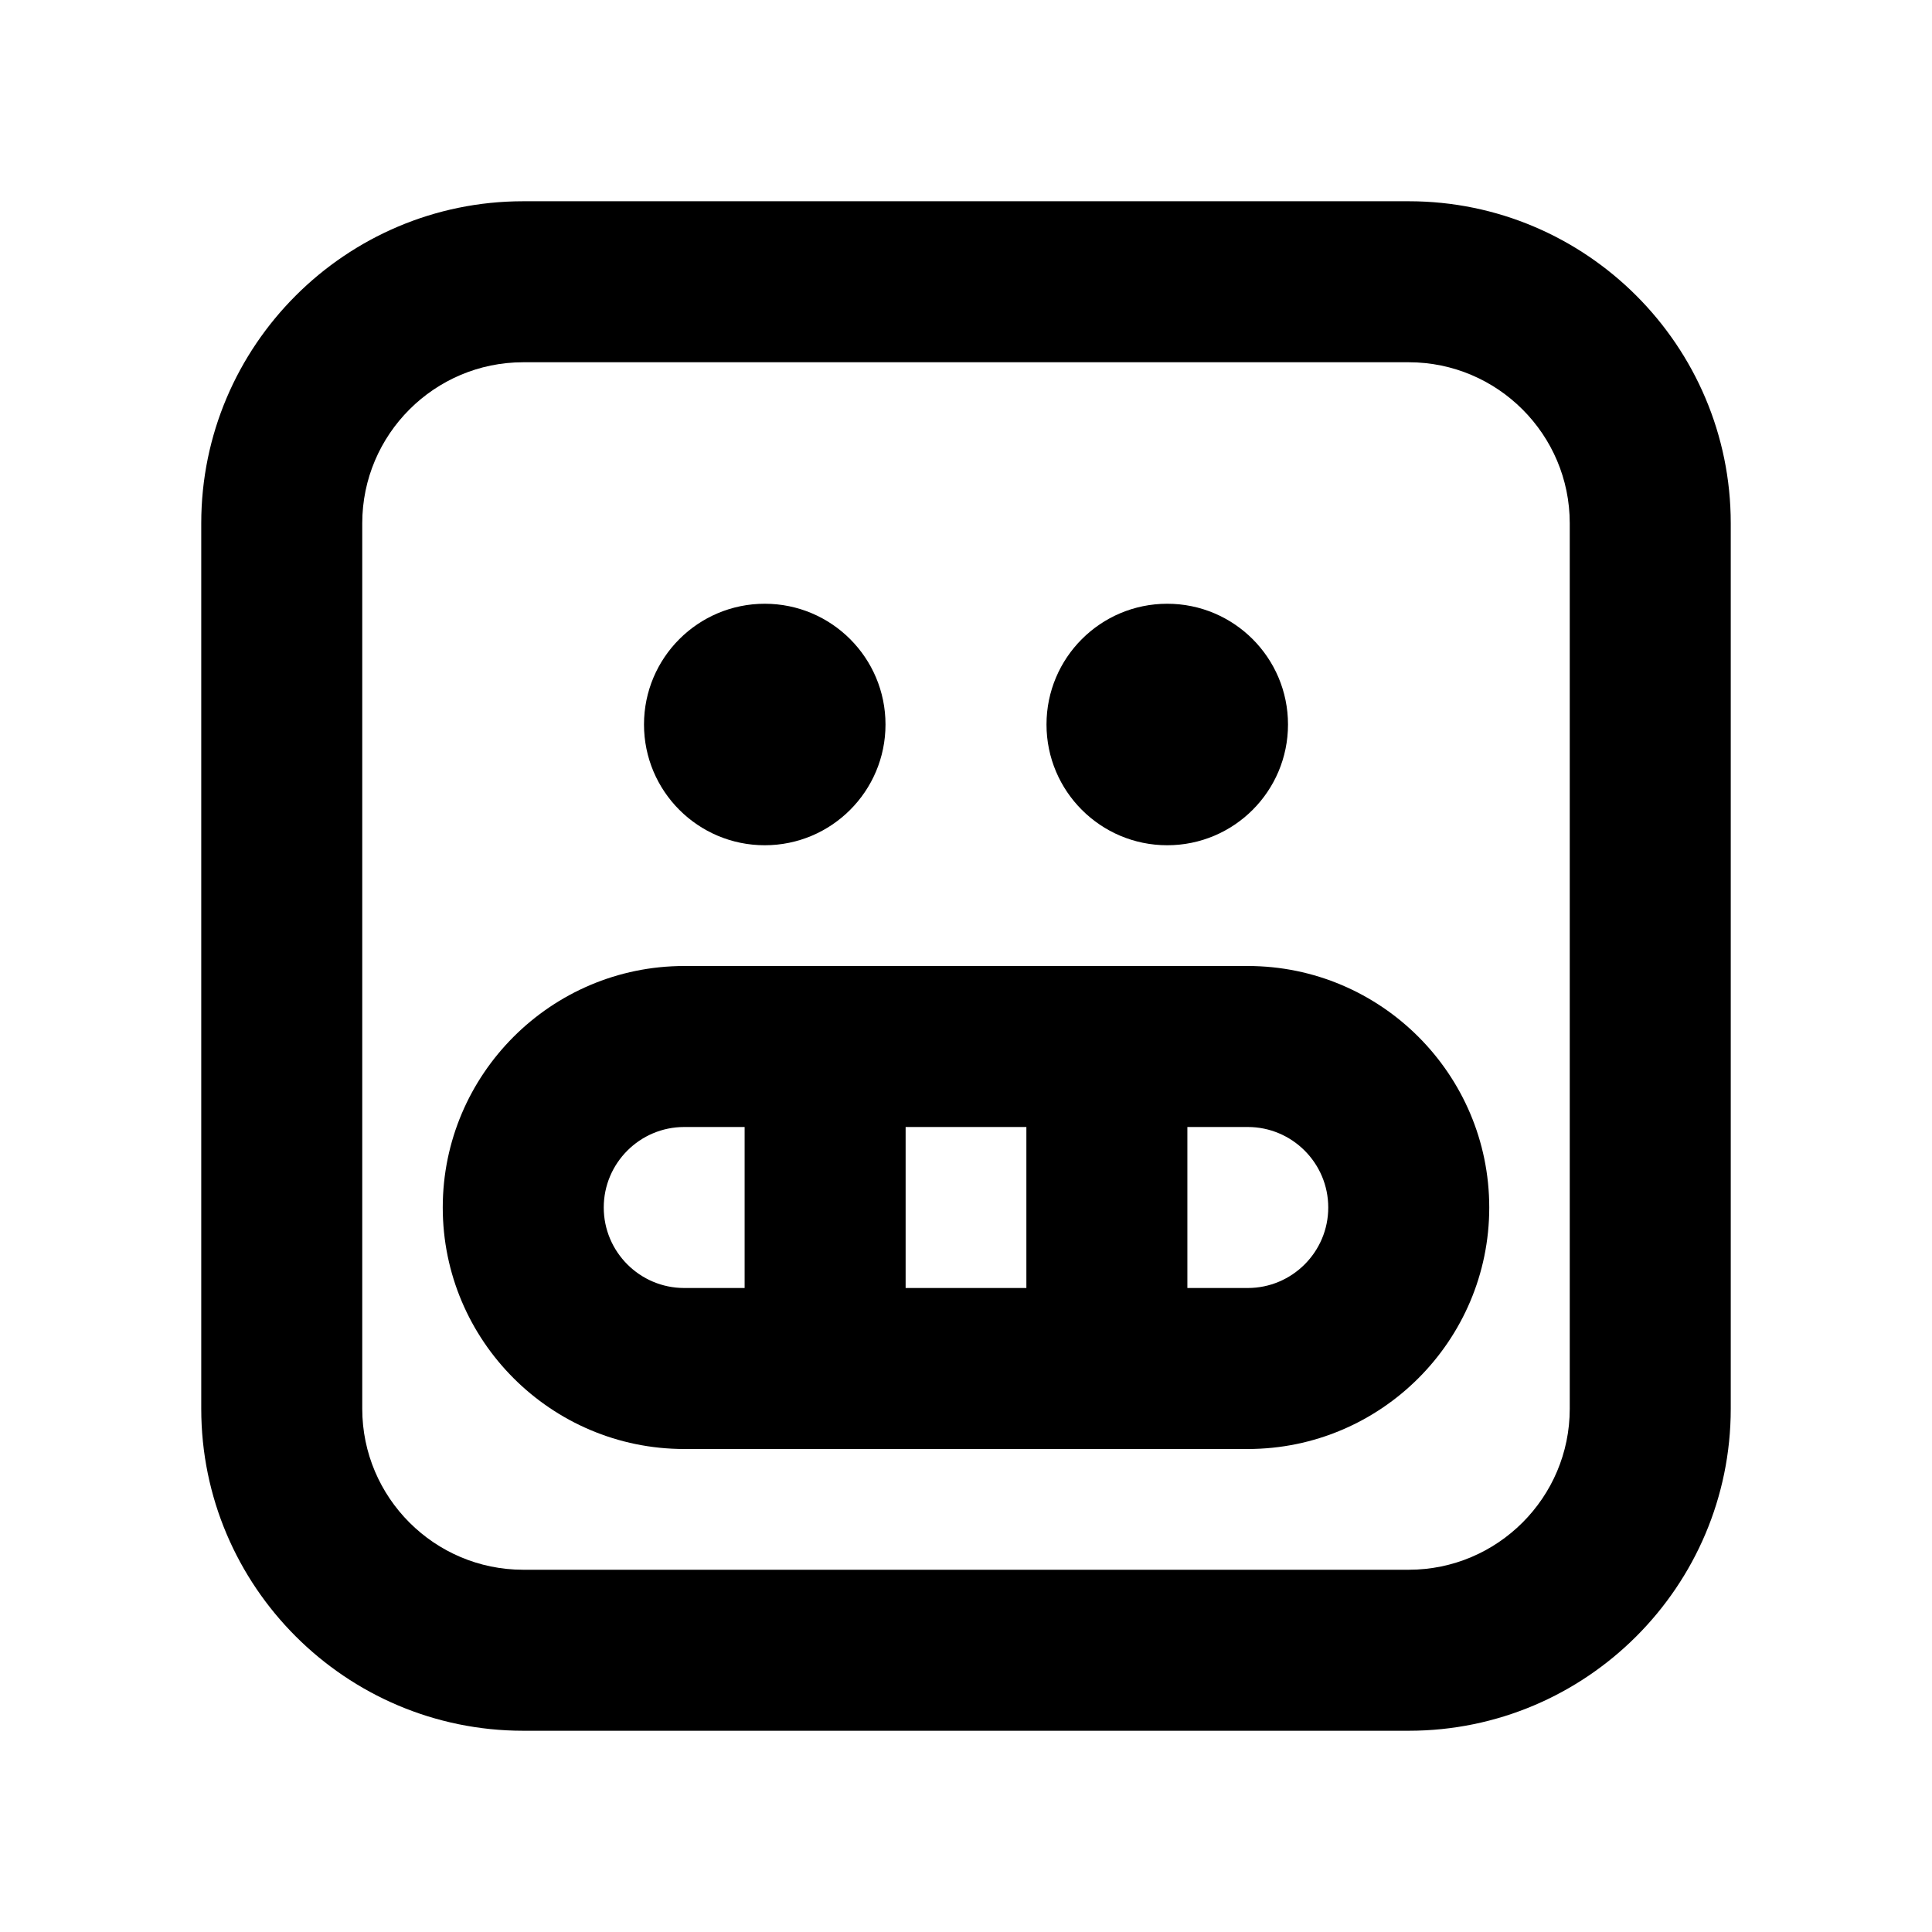
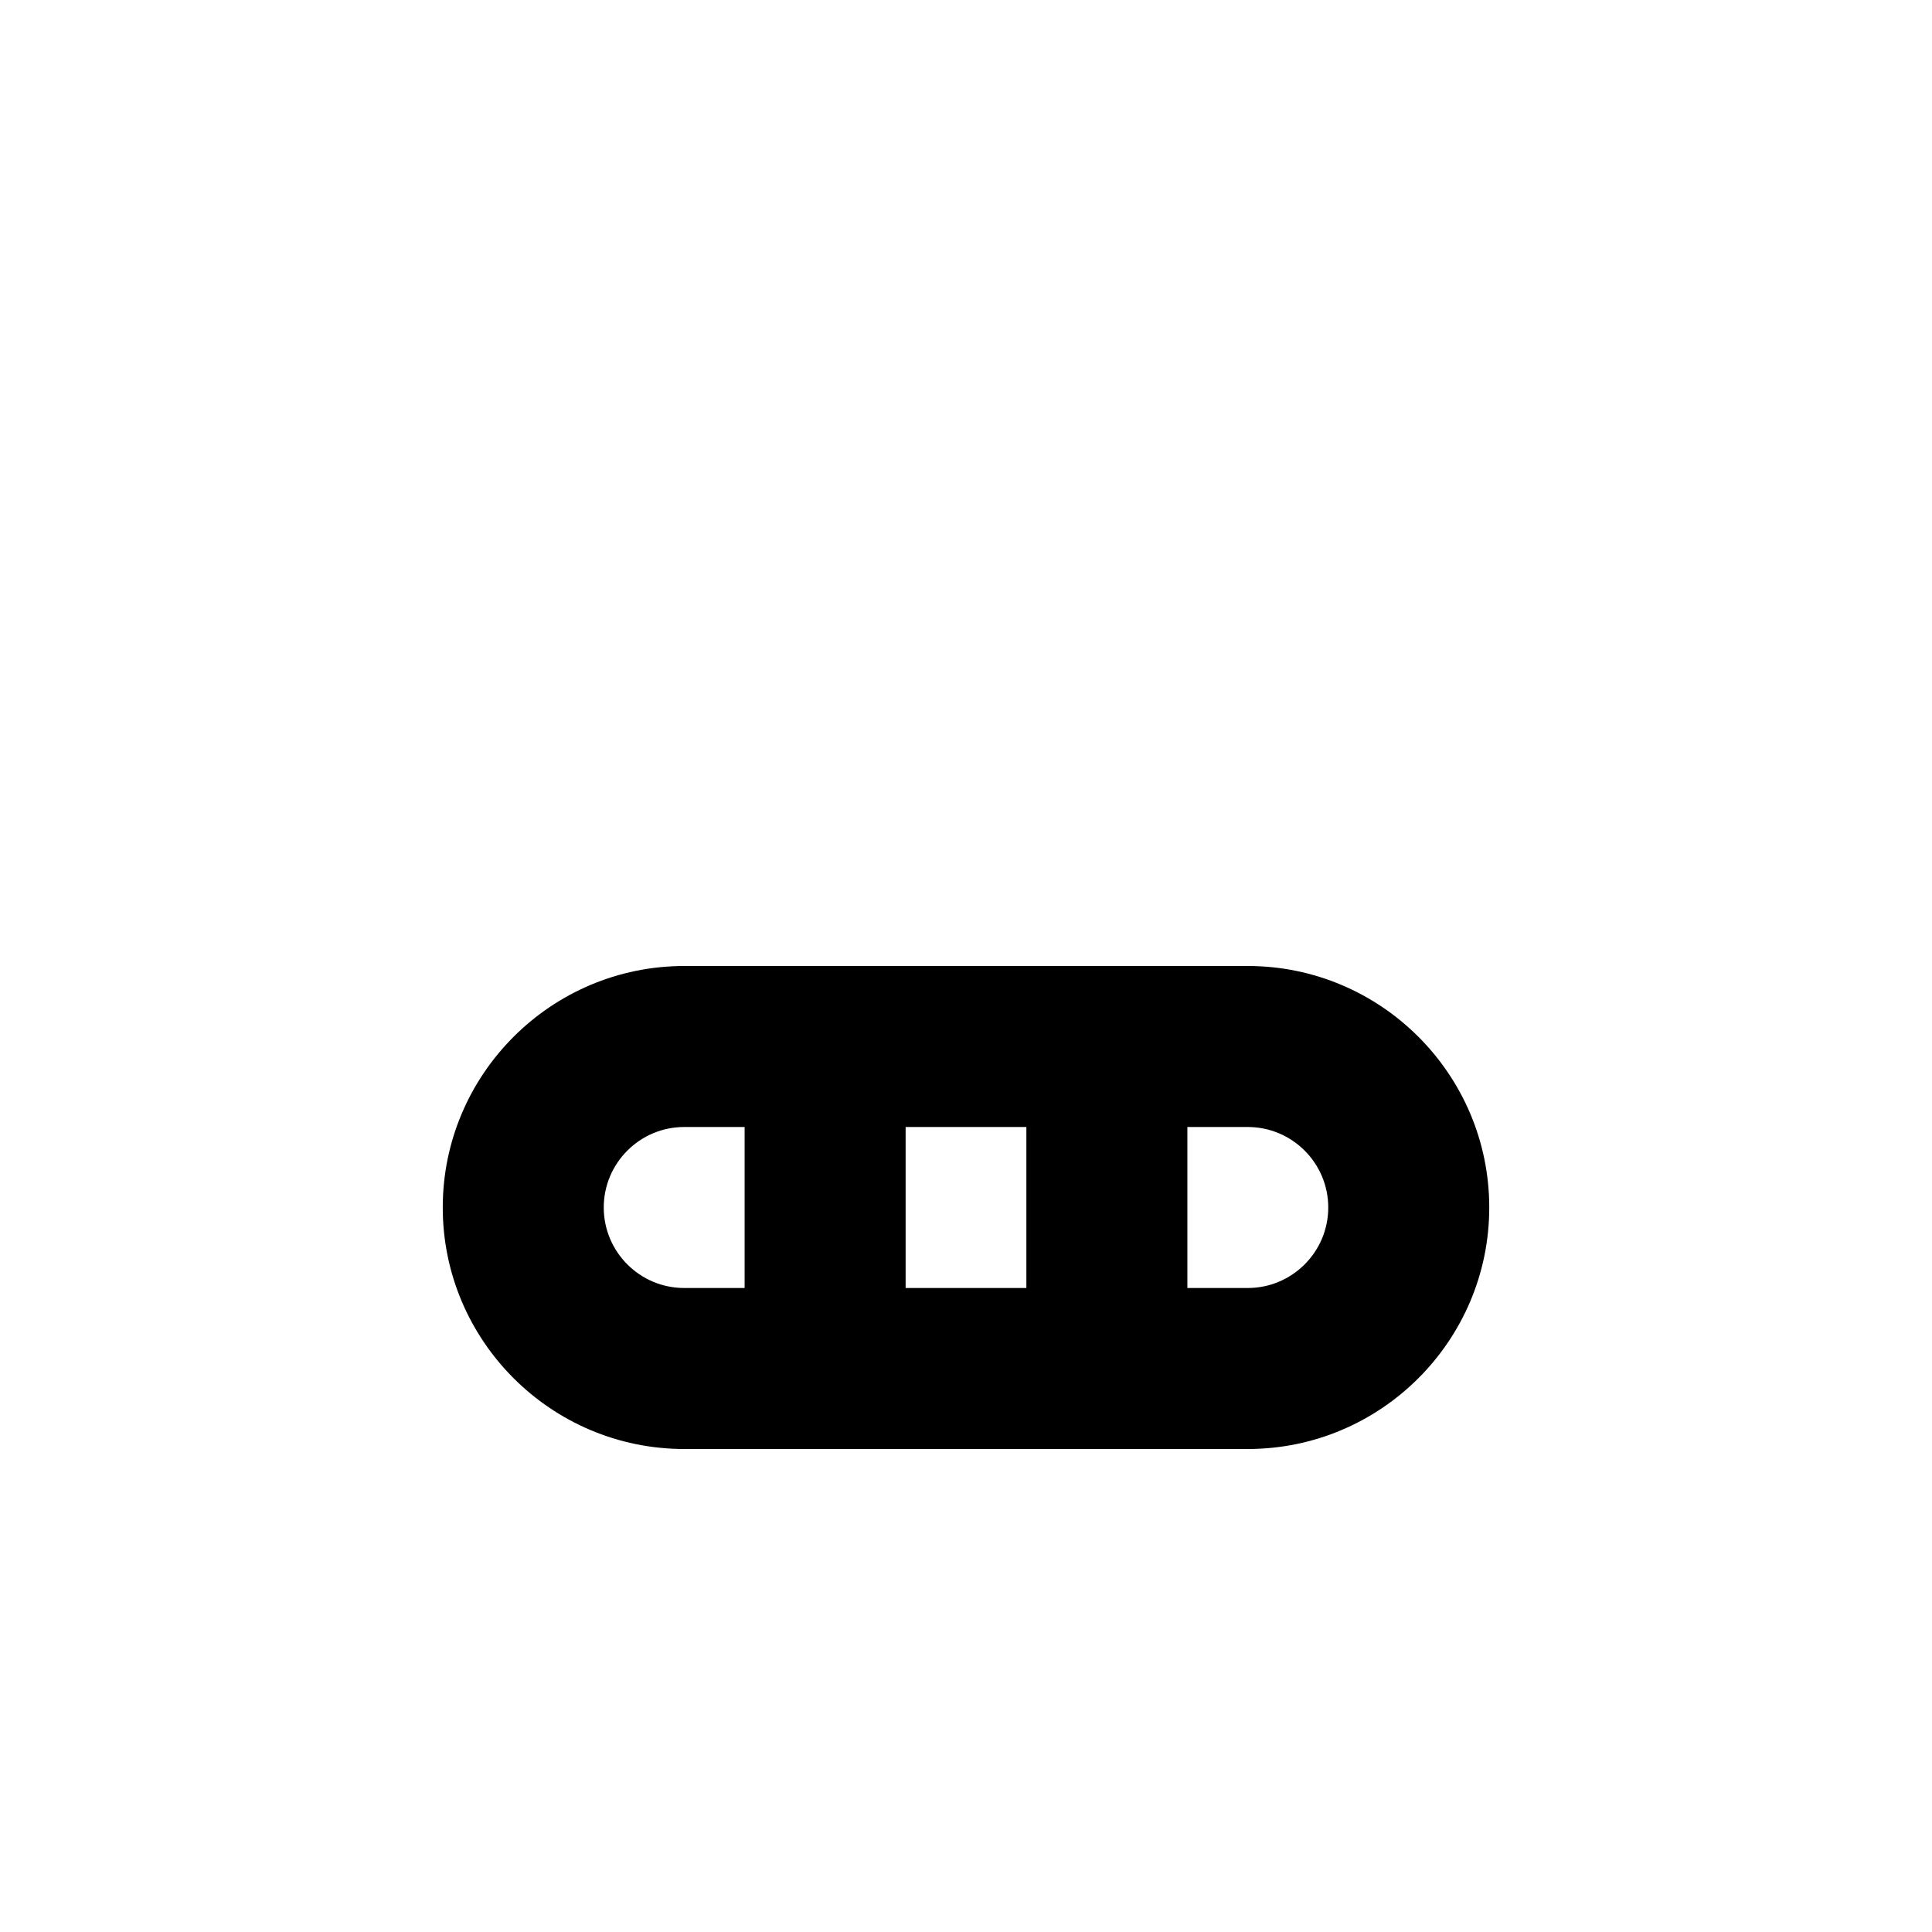
<svg xmlns="http://www.w3.org/2000/svg" version="1.1" id="Layer_1" x="0px" y="0px" width="1440px" height="1440px" viewBox="0 0 144 144" style="enable-background:new 0 0 144 144;" xml:space="preserve">
  <style type="text/css">
	.st0{fill:#FFFFFF;}
</style>
  <rect x="0" class="st0" width="144" height="144" />
  <g>
-     <circle cx="57" cy="54" r="9" />
-     <circle cx="87" cy="54" r="9" />
-     <path d="M105,15H39c-13.233,0-24,10.767-24,24v66c0,13.233,10.767,24,24,24h66   c13.233,0,24-10.767,24-24v-66C129,25.767,118.233,15,105,15z M117,105   c0,6.617-5.383,12-12,12H39c-6.617,0-12-5.383-12-12v-66c0-6.617,5.383-12,12-12h66   c6.617,0,12,5.383,12,12V105z" />
    <path d="M93,72H51c-9.925,0-18,8.075-18,18s8.075,18,18,18h42c9.925,0,18-8.075,18-18   S102.925,72,93,72z M76.5,84v12h-9v-12H76.5z M45,90c0-3.309,2.691-6,6-6h4.5v12H51   C47.691,96,45,93.309,45,90z M93,96h-4.5v-12H93c3.309,0,6,2.691,6,6   S96.309,96,93,96z" />
  </g>
</svg>